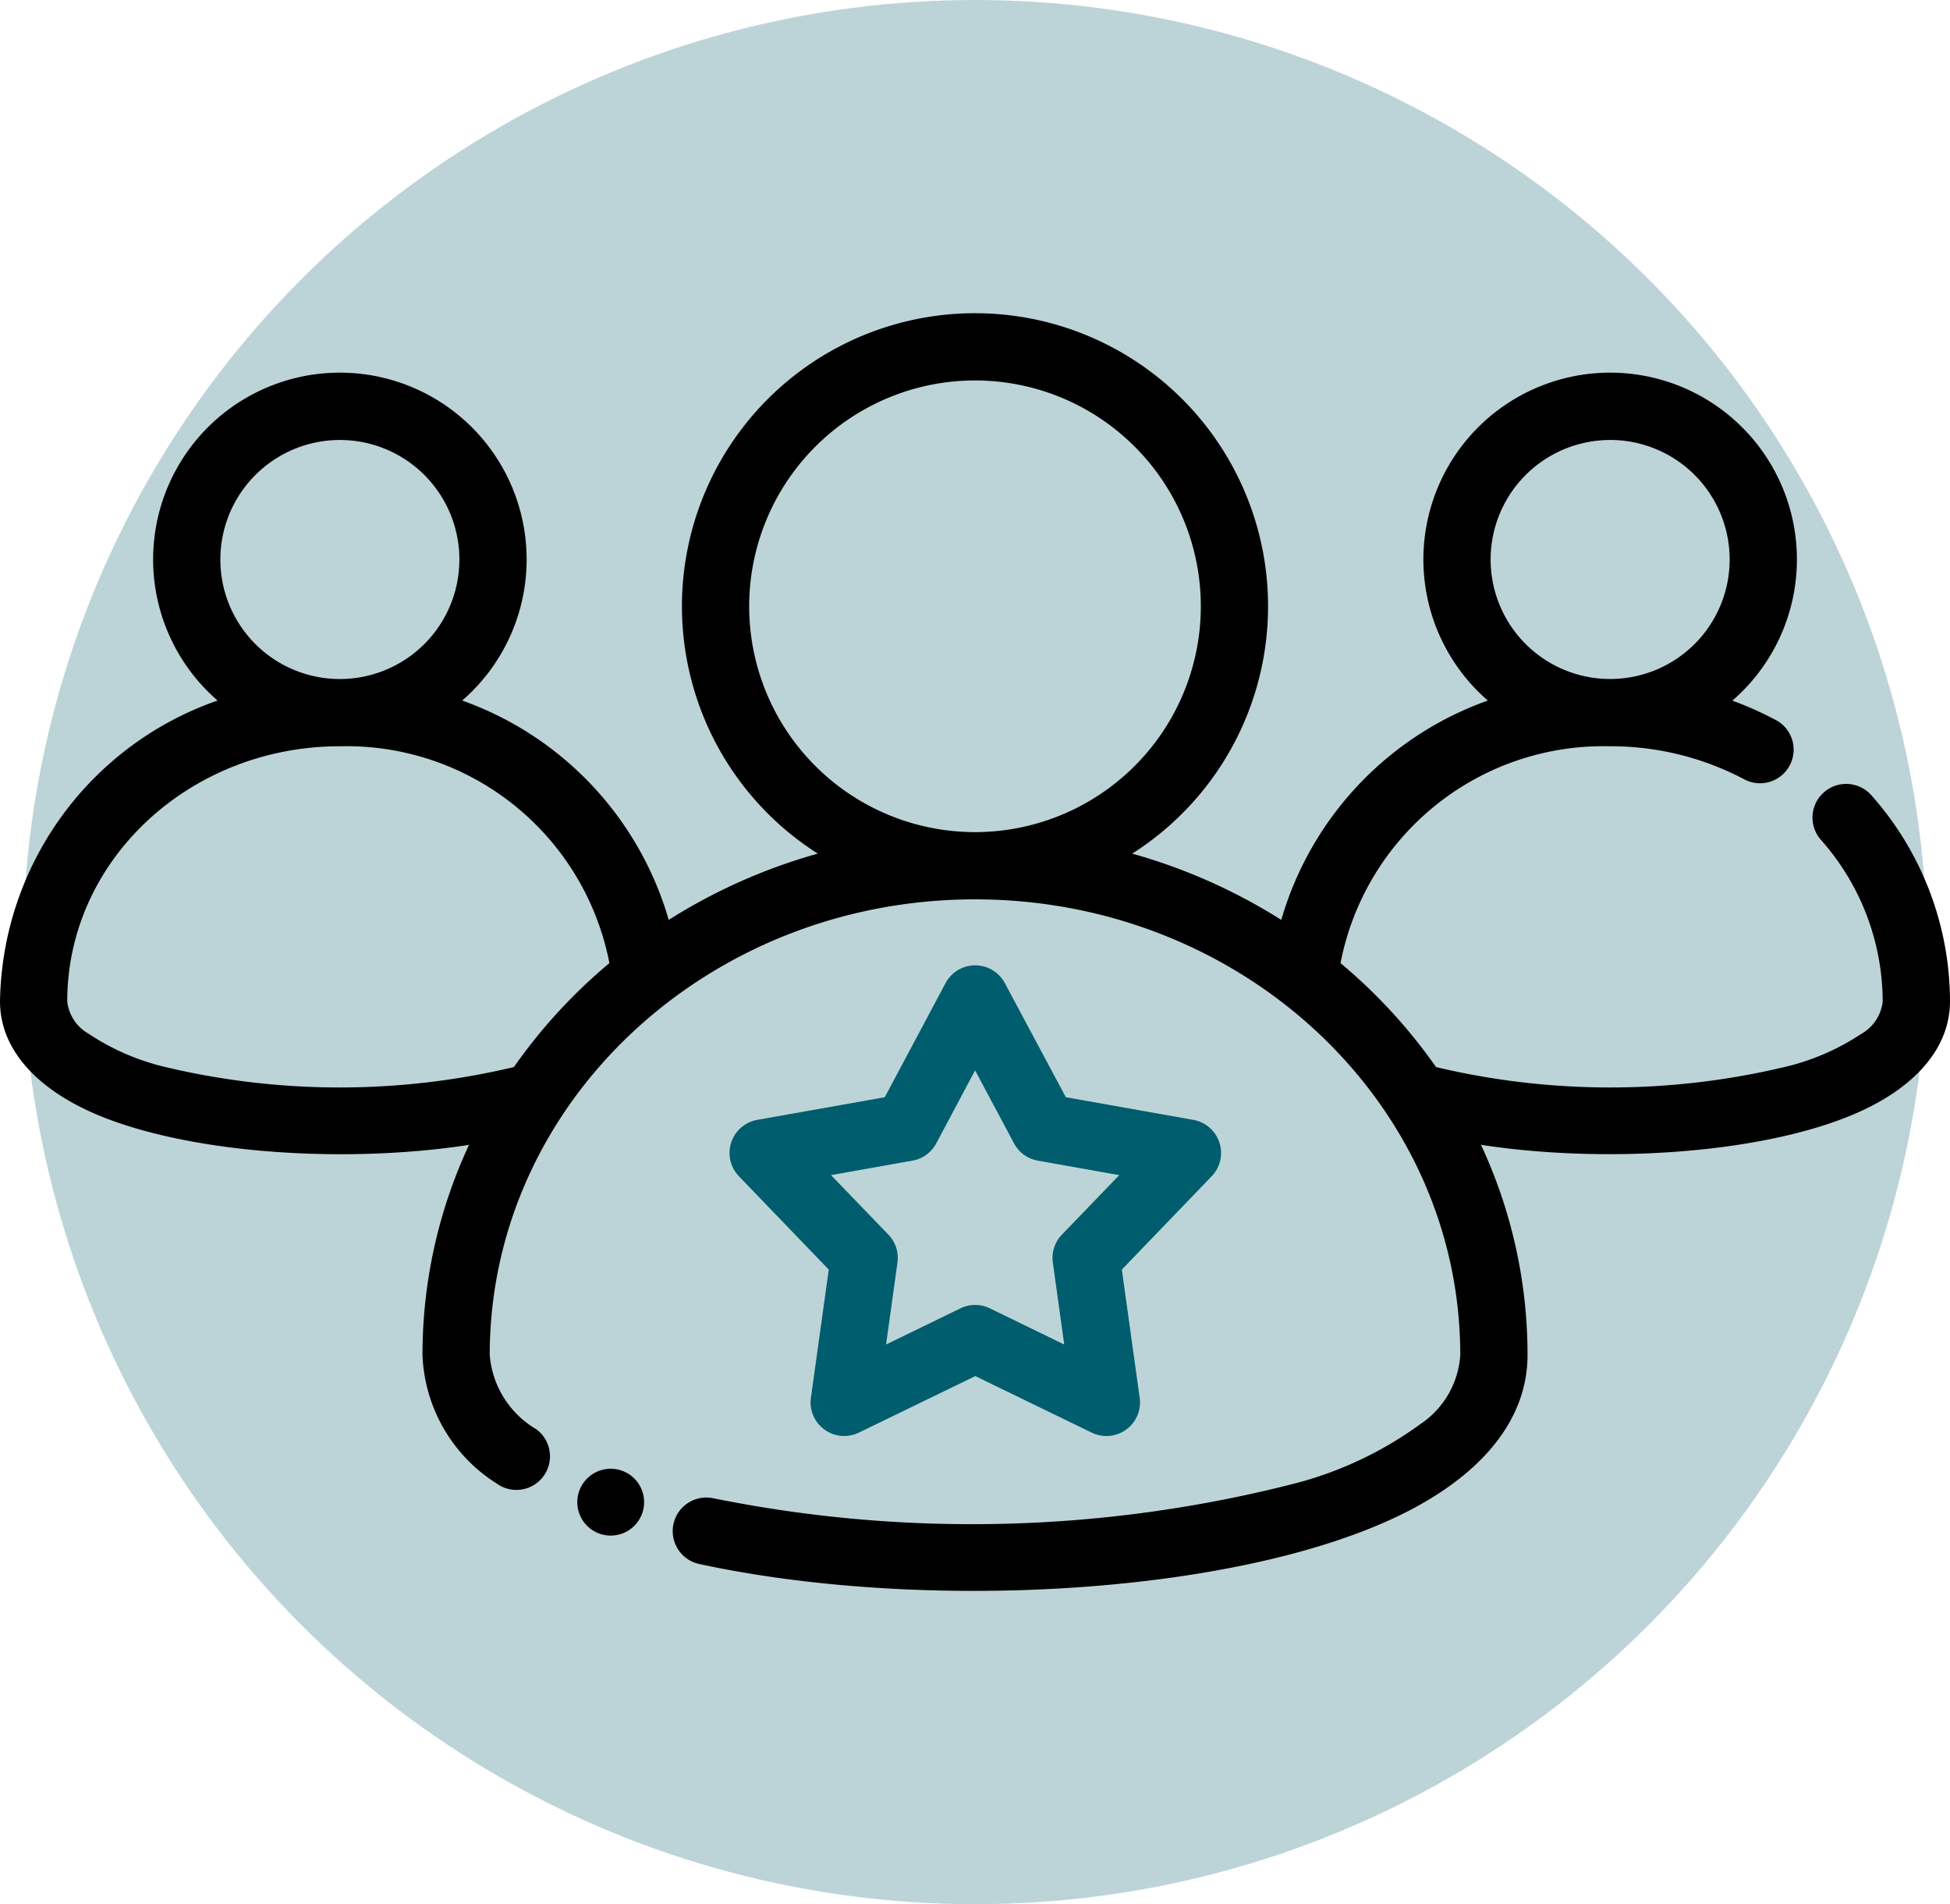
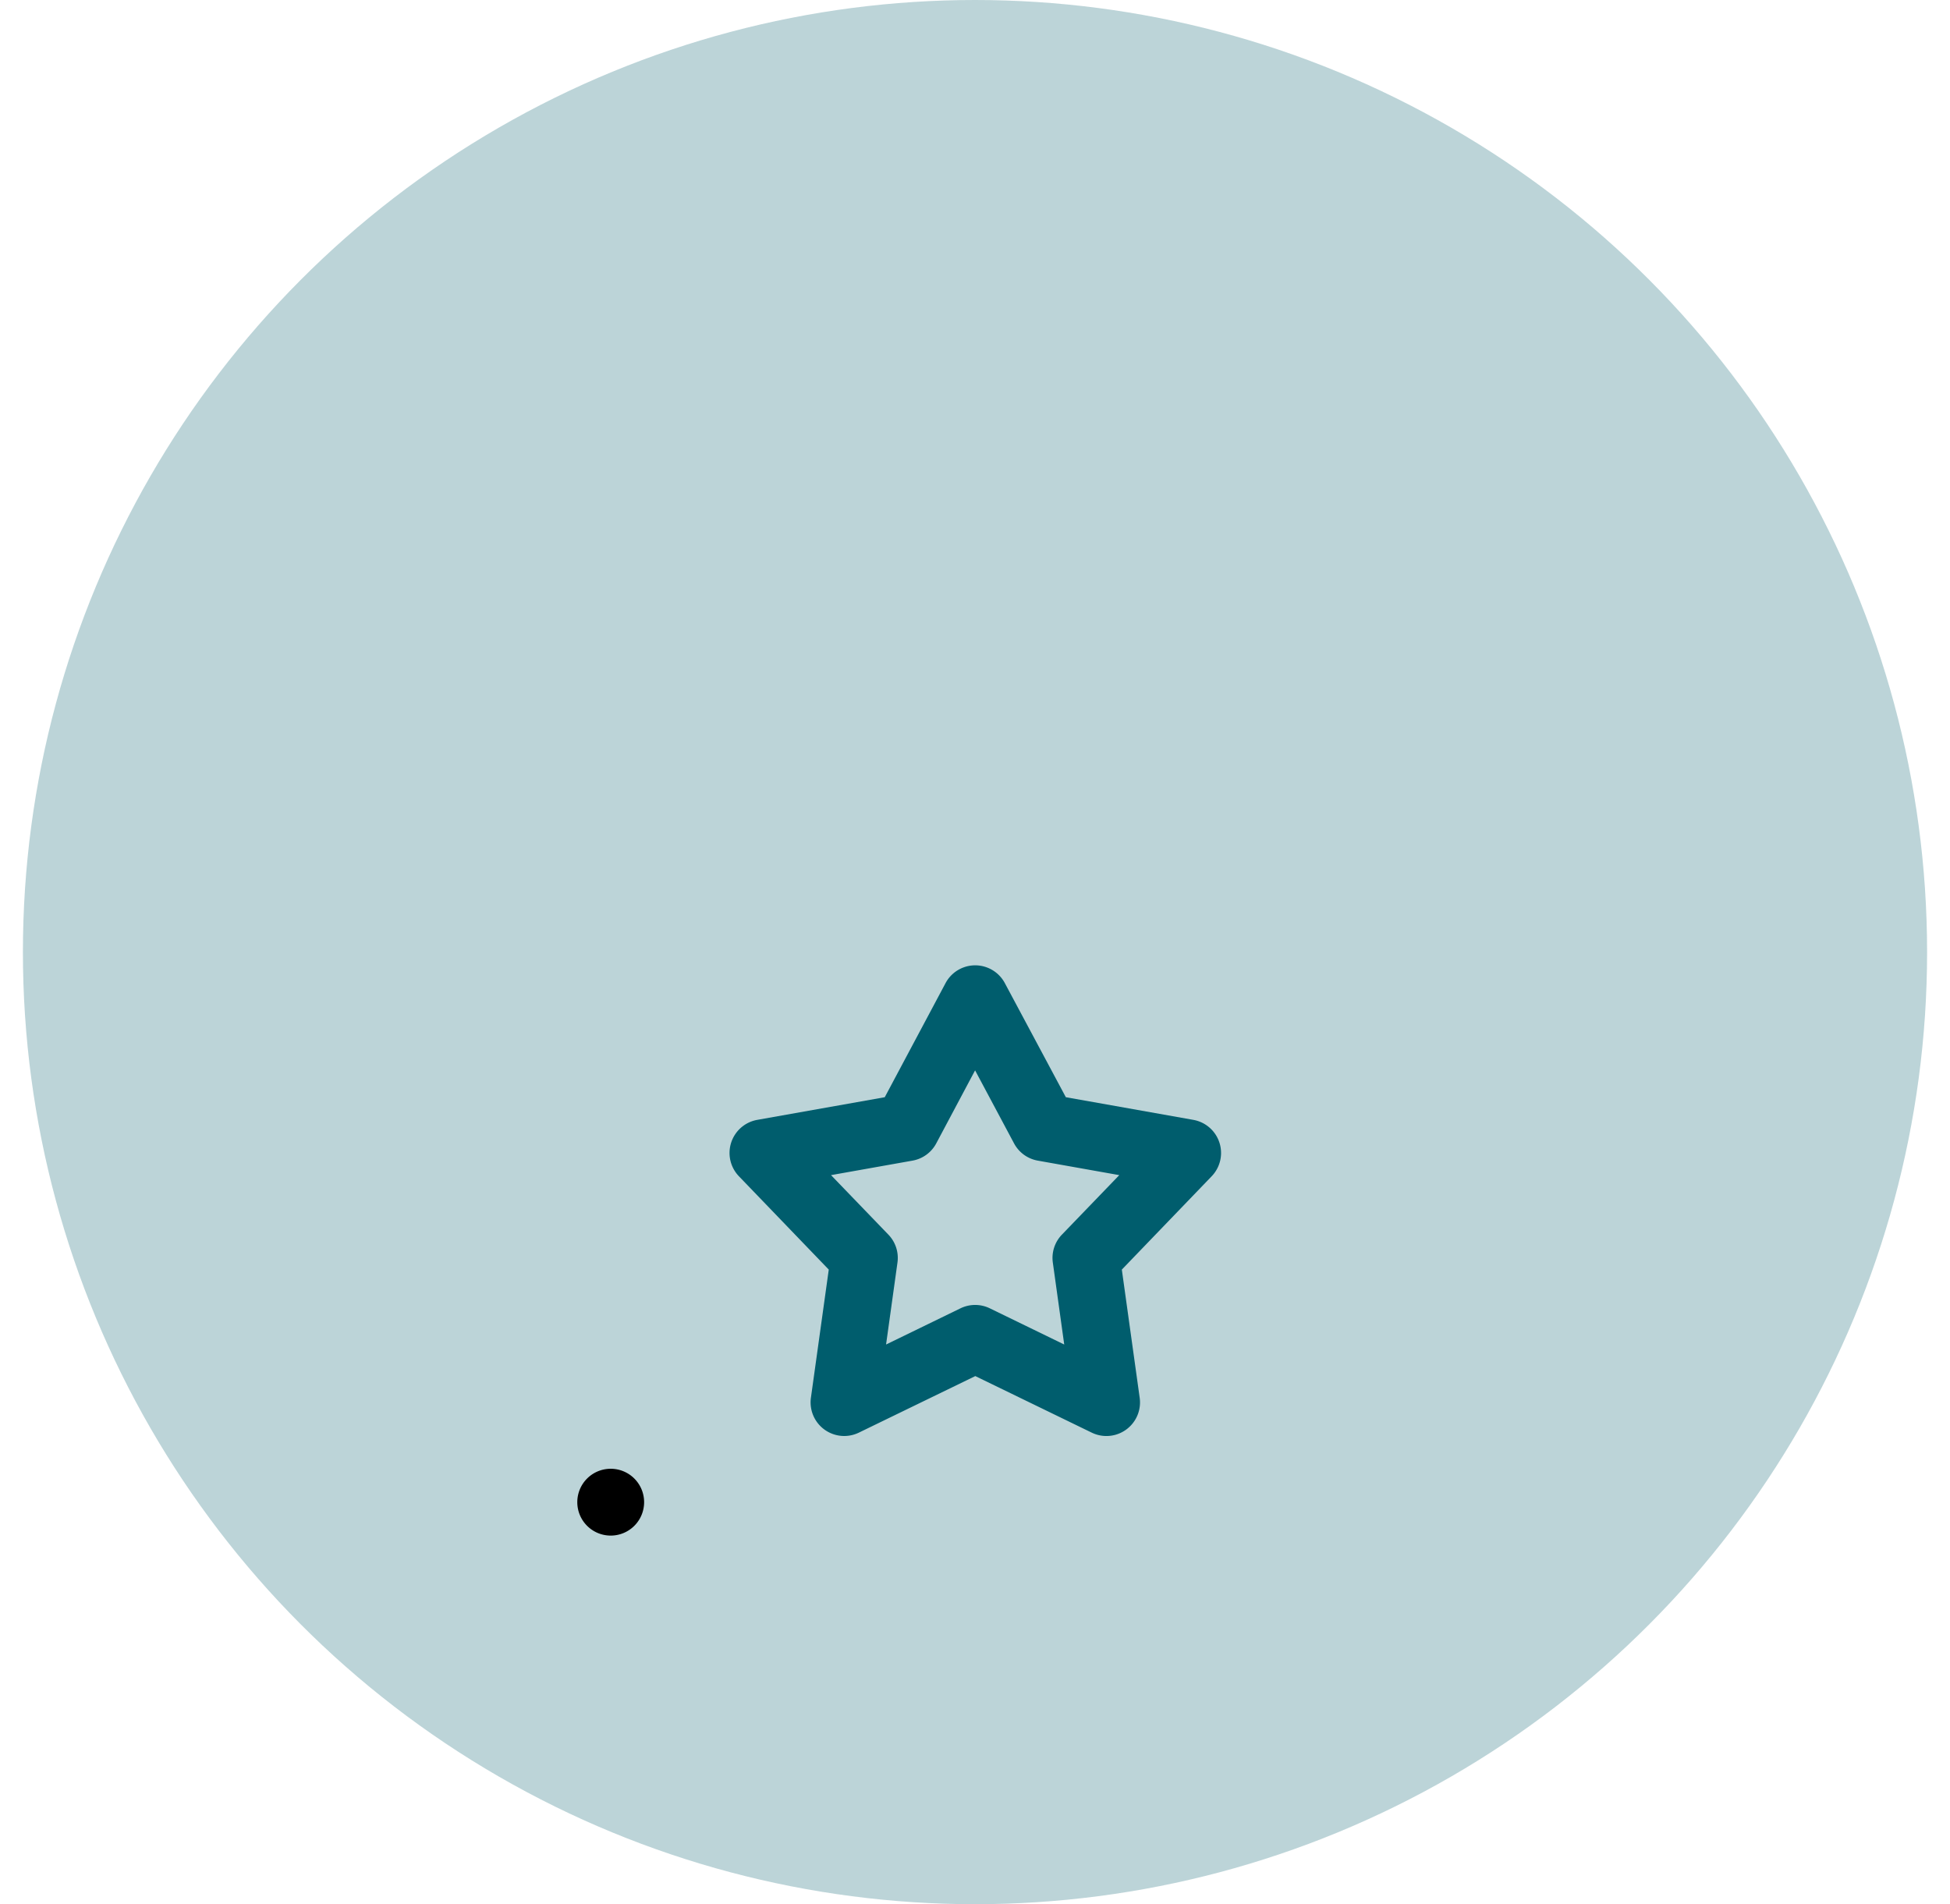
<svg xmlns="http://www.w3.org/2000/svg" width="65.54" height="64" viewBox="0 0 65.54 64">
  <defs>
    <clipPath id="clip-path">
      <rect id="Rechteck_25" data-name="Rechteck 25" width="65.54" height="42.945" fill="none" />
    </clipPath>
  </defs>
  <g id="Gruppe_769" data-name="Gruppe 769" transform="translate(-879.23 -4024.771)">
    <circle id="Ellipse_3" data-name="Ellipse 3" cx="32" cy="32" r="32" transform="translate(880 4024.771)" fill="#005d6d" opacity="0.262" />
    <g id="Gruppe_25" data-name="Gruppe 25" transform="translate(879.23 4035.298)">
      <g id="Gruppe_24" data-name="Gruppe 24" clip-path="url(#clip-path)">
        <path id="Pfad_46" data-name="Pfad 46" d="M182.836,155.766a1.129,1.129,0,0,0-1.993,0L178.8,159.6l-4.282.761a1.13,1.13,0,0,0-.616,1.9l3.016,3.133-.6,4.307a1.13,1.13,0,0,0,1.613,1.172l3.912-1.9,3.912,1.9a1.129,1.129,0,0,0,1.613-1.172l-.6-4.307,3.016-3.133a1.13,1.13,0,0,0-.616-1.9l-4.282-.761Zm-1,2.932,1.309,2.453a1.126,1.126,0,0,0,.8.581l2.737.487-1.928,2a1.127,1.127,0,0,0-.305.939l.383,2.754-2.5-1.216a1.129,1.129,0,0,0-.988,0l-2.5,1.216.383-2.754a1.127,1.127,0,0,0-.305-.939l-1.928-2,2.737-.487a1.126,1.126,0,0,0,.8-.581Z" transform="translate(-149.063 -133.25)" fill="#005d6d" fill-rule="evenodd" />
        <path id="Pfad_47" data-name="Pfad 47" d="M138.491,274.961a1.123,1.123,0,1,1-1.123,1.123,1.123,1.123,0,0,1,1.123-1.123" transform="translate(-117.965 -236.123)" fill-rule="evenodd" />
-         <path id="Pfad_48" data-name="Pfad 48" d="M58.229,13.019a6.277,6.277,0,1,0-8.223,0,11.1,11.1,0,0,0-6.942,7.372,18.956,18.956,0,0,0-5.01-2.227,9.85,9.85,0,1,0-10.568,0,18.955,18.955,0,0,0-5.01,2.227,11.1,11.1,0,0,0-6.941-7.372,6.277,6.277,0,1,0-8.223,0A10.883,10.883,0,0,0,0,23.131c0,1.556,1.158,2.9,3.2,3.781,3.106,1.333,8.361,1.688,12.564,1.041A16.692,16.692,0,0,0,14.2,35.017a5.343,5.343,0,0,0,2.486,4.313,1.129,1.129,0,1,0,1.339-1.819,3.187,3.187,0,0,1-1.565-2.494c0-8.473,7.326-15.316,16.31-15.316s16.31,6.843,16.31,15.316a3.028,3.028,0,0,1-1.342,2.322,12.492,12.492,0,0,1-4.2,1.99,43.749,43.749,0,0,1-19.569.5,1.13,1.13,0,0,0-.477,2.209c7.455,1.612,17.86,1.063,23.433-1.577,2.792-1.322,4.416-3.21,4.416-5.445a16.689,16.689,0,0,0-1.565-7.065c4.2.647,9.458.293,12.564-1.041,2.042-.877,3.2-2.225,3.2-3.781A10.459,10.459,0,0,0,62.9,16.206,1.13,1.13,0,1,0,61.2,17.7a8.211,8.211,0,0,1,2.078,5.435,1.43,1.43,0,0,1-.724,1.09A7.94,7.94,0,0,1,59.9,25.355a25.329,25.329,0,0,1-11.635-.017,17.991,17.991,0,0,0-3.21-3.494,9,9,0,0,1,9.06-7.288,9.594,9.594,0,0,1,4.548,1.131A1.13,1.13,0,0,0,59.735,13.7a11.765,11.765,0,0,0-1.506-.677ZM20.482,21.844a9,9,0,0,0-9.06-7.288c-5.039,0-9.162,3.823-9.162,8.576a1.43,1.43,0,0,0,.724,1.09,7.942,7.942,0,0,0,2.652,1.133,25.33,25.33,0,0,0,11.636-.017,18.032,18.032,0,0,1,3.21-3.494ZM32.77,2.261a7.59,7.59,0,1,1-7.59,7.59,7.594,7.594,0,0,1,7.59-7.59m21.348,2A4.017,4.017,0,1,1,50.1,8.278a4.019,4.019,0,0,1,4.017-4.016m-42.7,0A4.017,4.017,0,1,1,7.406,8.278a4.019,4.019,0,0,1,4.016-4.016" transform="translate(0 -0.001)" fill-rule="evenodd" />
      </g>
    </g>
  </g>
</svg>